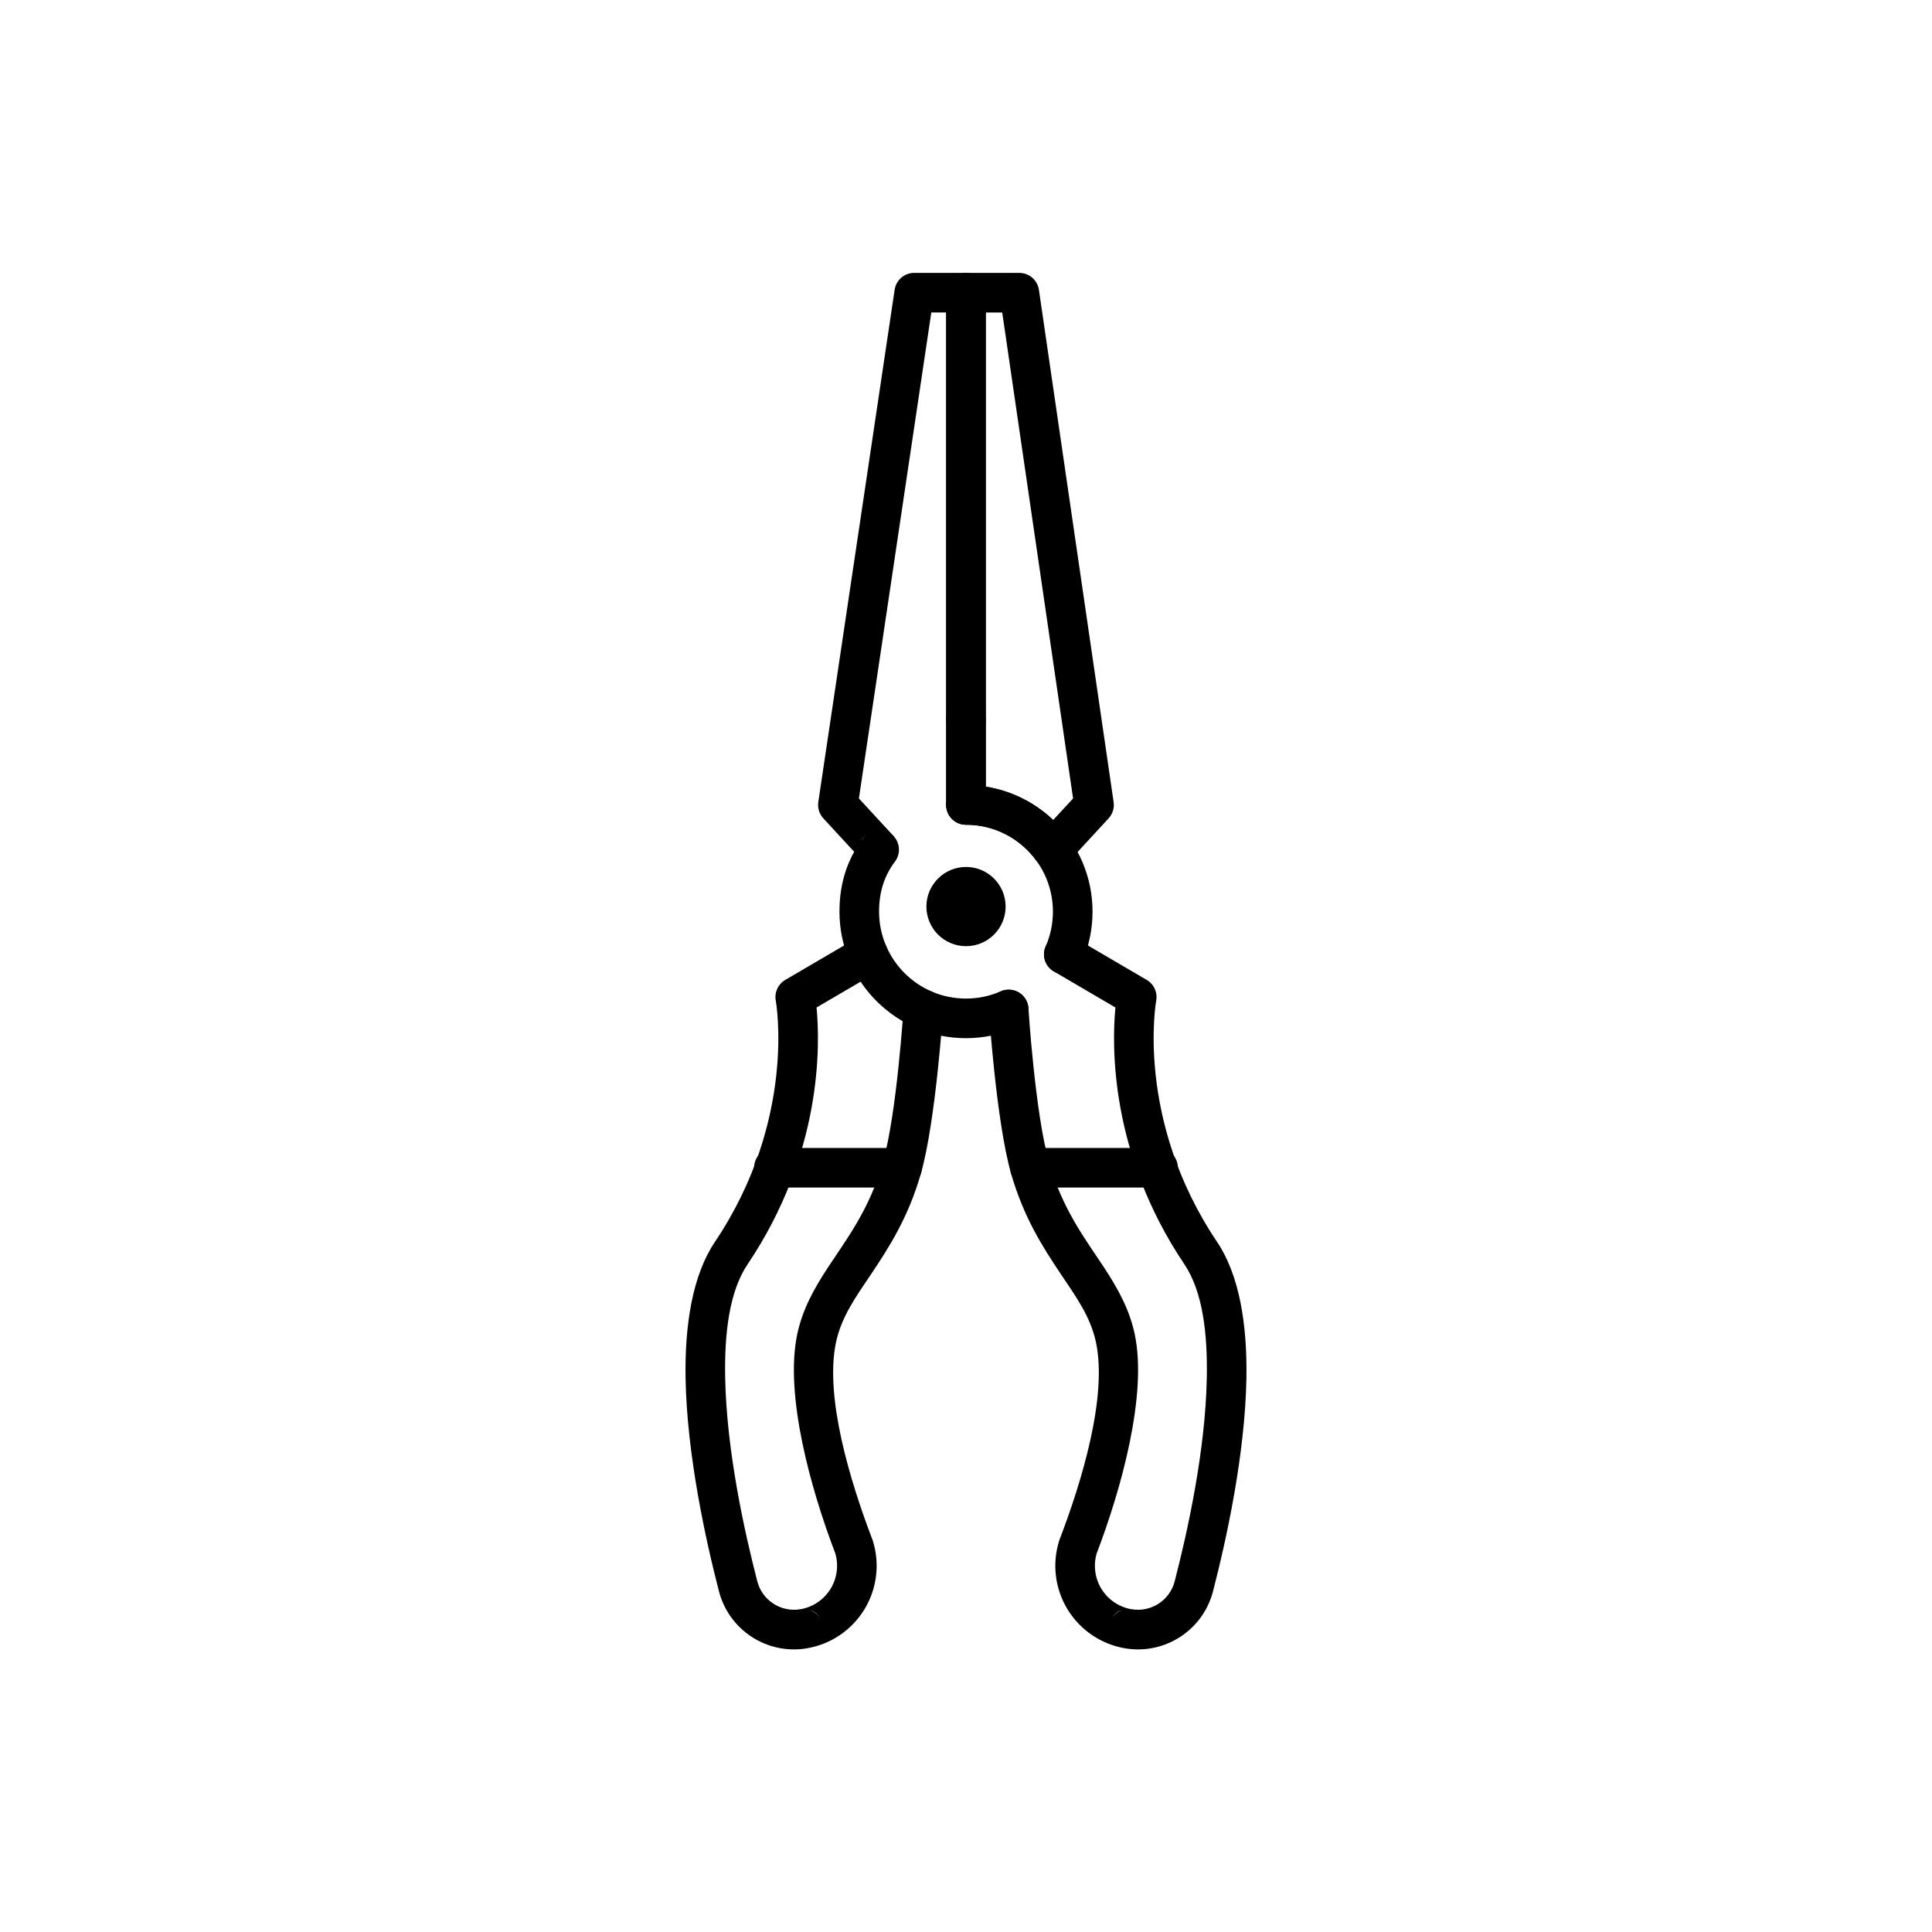
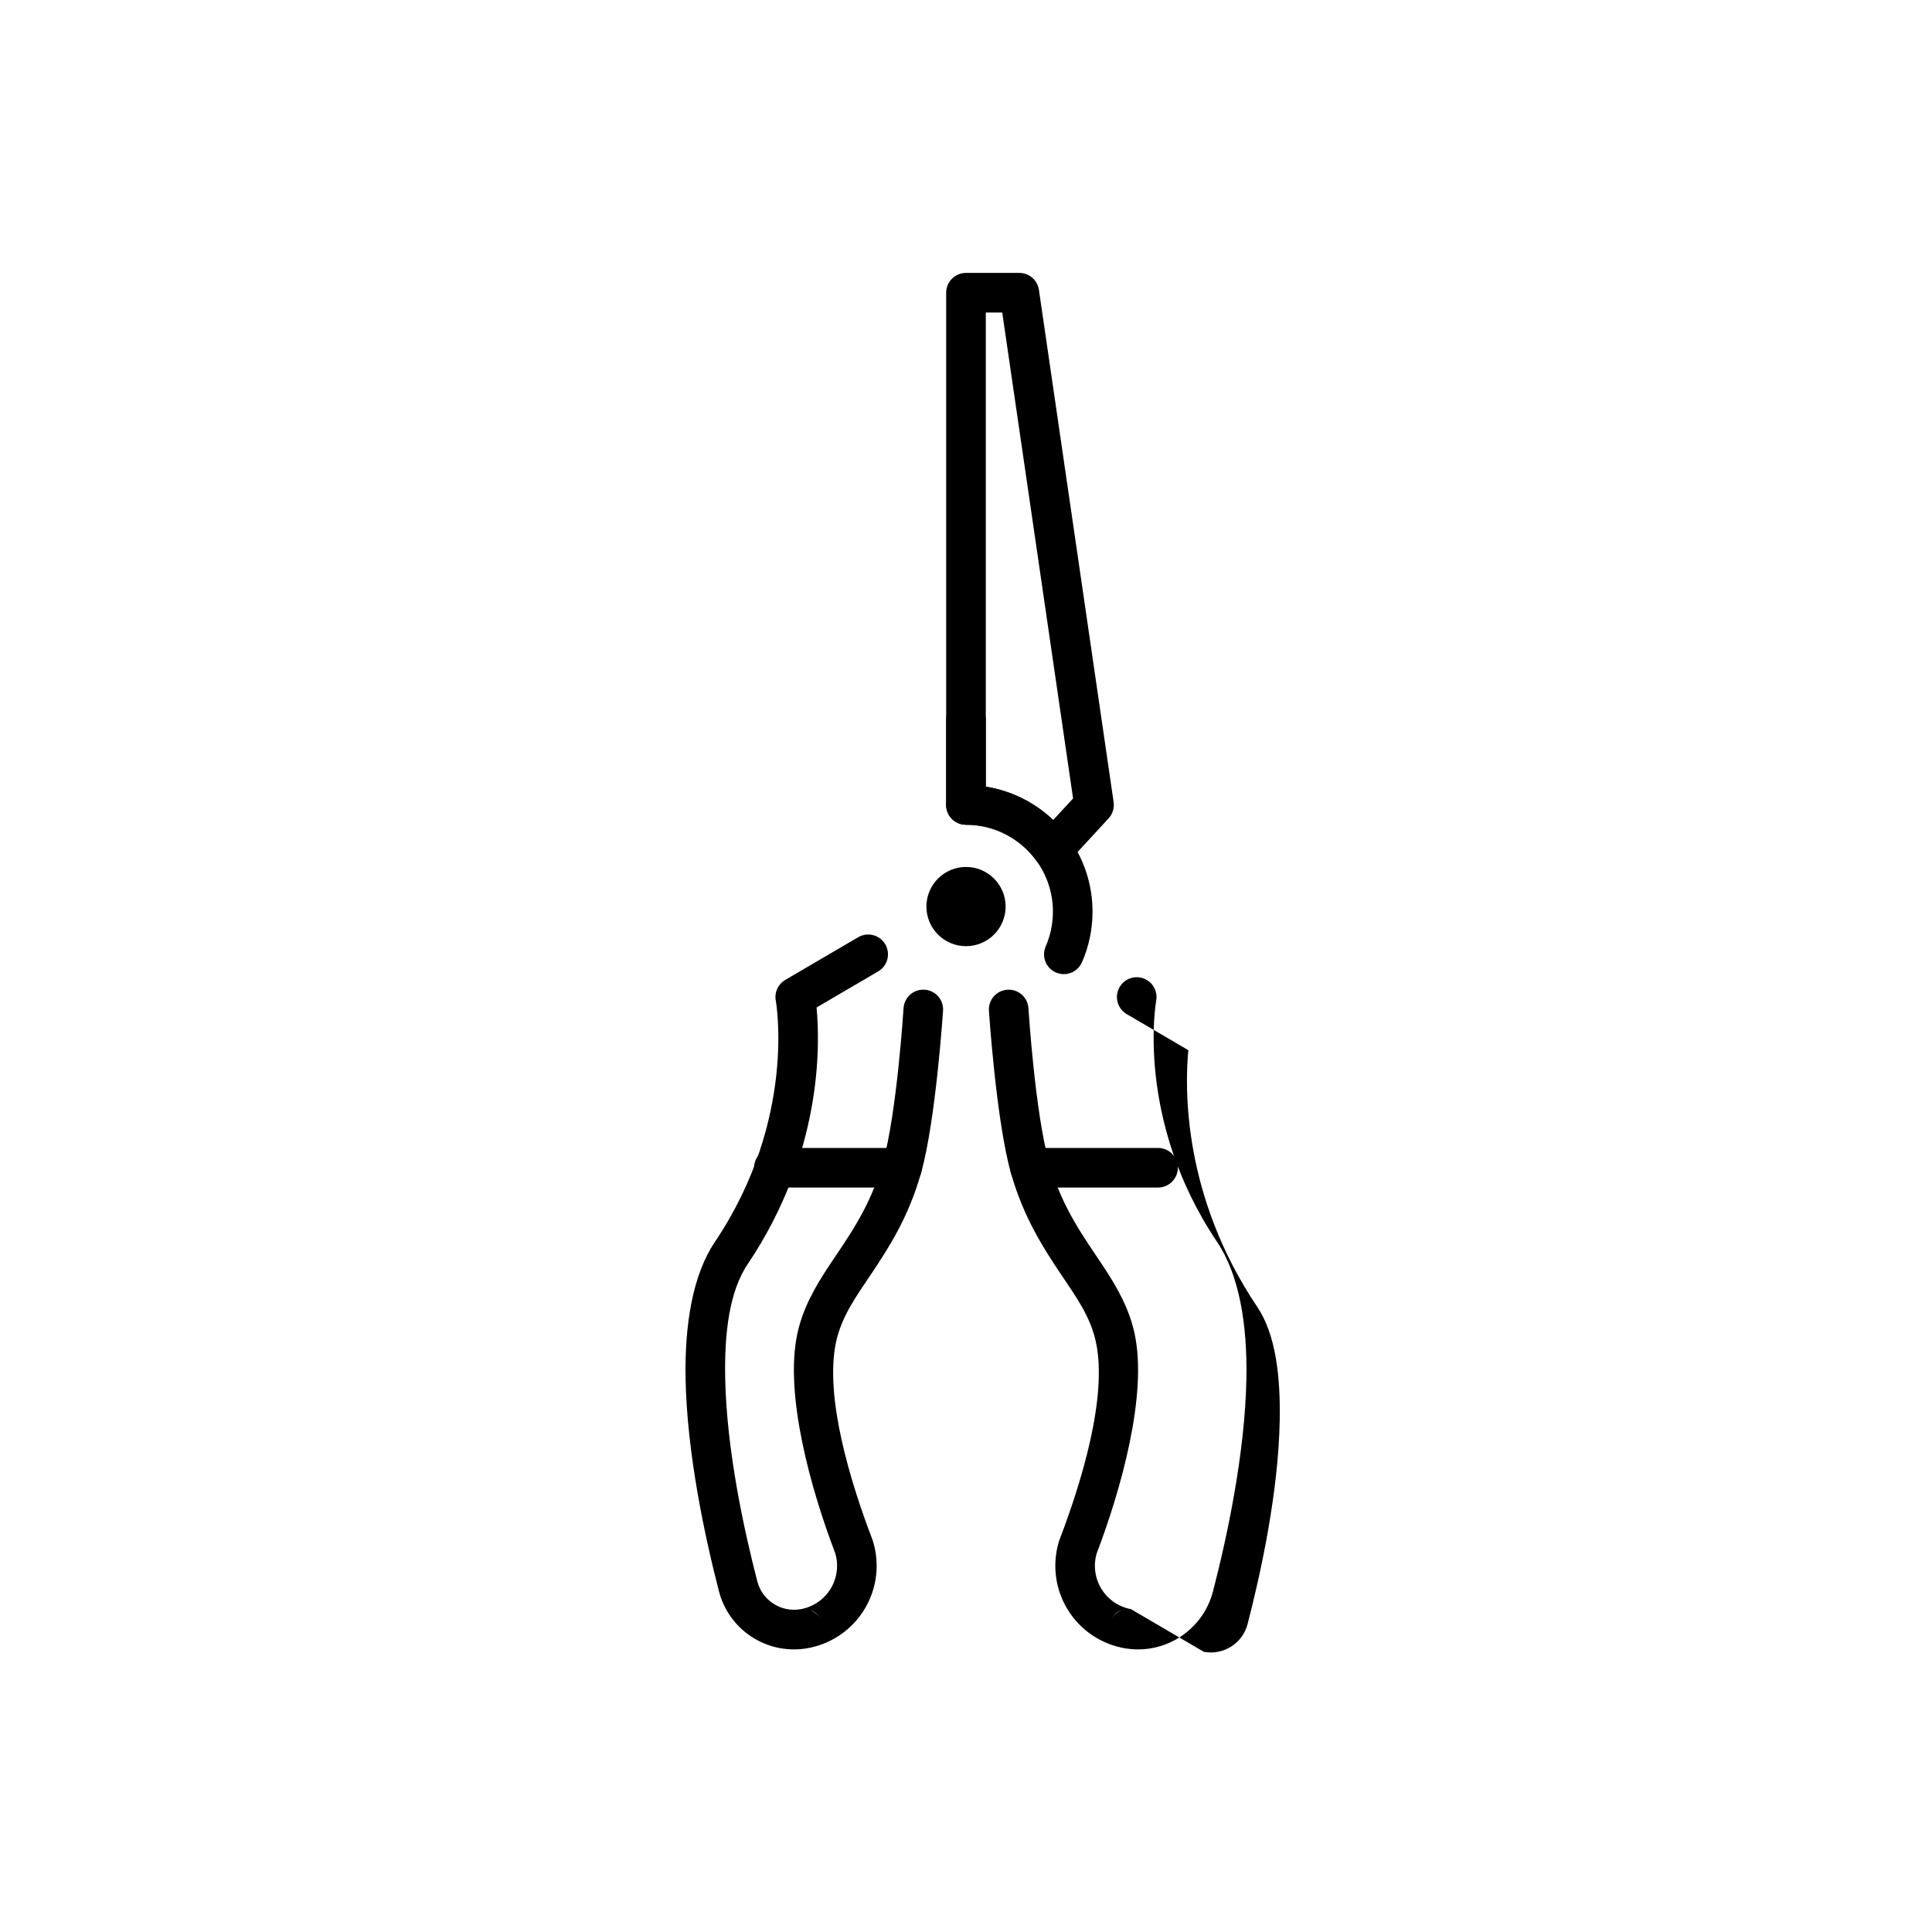
<svg xmlns="http://www.w3.org/2000/svg" fill="#000000" width="800px" height="800px" version="1.1" viewBox="144 144 512 512">
  <g fill-rule="evenodd">
    <path d="m400 362.56c12.711 0 23.035 10.324 23.035 23.035 0 3.273-0.684 6.387-1.914 9.211-1.164 2.648 0.047 5.746 2.703 6.91 2.656 1.16 5.75-0.051 6.91-2.707 1.793-4.109 2.797-8.645 2.797-13.414 0-18.504-15.023-33.531-33.531-33.531-2.898 0-5.246 2.352-5.246 5.246 0 2.898 2.352 5.246 5.246 5.246z" />
-     <path d="m409.21 406.71c-2.824 1.238-5.934 1.922-9.211 1.922-12.711 0-23.035-10.324-23.035-23.035 0-5.137 1.348-9.469 4.219-13.281 1.738-2.312 1.27-5.609-1.043-7.348-2.312-1.742-5.606-1.273-7.348 1.039-4.234 5.641-6.324 12.004-6.324 19.59 0 18.504 15.023 33.531 33.531 33.531 4.769 0 9.305-1.004 13.414-2.797 2.656-1.16 3.867-4.258 2.707-6.91-1.16-2.656-4.262-3.867-6.91-2.707z" />
    <path d="m394.75 334.69v22.625c0 2.898 2.352 5.246 5.246 5.246 2.898 0 5.246-2.352 5.246-5.246v-22.625c0-2.898-2.352-5.246-5.246-5.246-2.898 0-5.246 2.352-5.246 5.246z" />
-     <path d="m376.71 374.4 0.273 0.004 4.32-2.262-4.266 2.195-0.012-0.027 3.816-8.711-9.223-9.996 19.188-128.79h3.941v107.87c0 2.898 2.352 5.246 5.246 5.246 2.898 0 5.246-2.352 5.246-5.246v-113.12c0-2.898-2.352-5.246-5.246-5.246h-13.715c-2.602 0-4.809 1.906-5.191 4.477l-20.227 135.75c-0.23 1.57 0.258 3.164 1.332 4.328l10.926 11.844c0.934 1.012 2.219 1.609 3.586 1.684zm-2.644-7.137c-0.547-1.02-1.027-1.605-1.301-1.227-0.484 0.676-0.75 1.328-0.852 1.945 0.289-1.227 1.074-1.938 2.152-0.719z" />
    <path d="m422.62 374.39c-1.57-0.117-2.984-0.922-3.883-2.184l-0.027-0.035c-1.008-1.391-2.156-2.672-3.438-3.809-2.648-2.348-5.832-4.078-9.246-5-1.973-0.535-4.004-0.793-6.047-0.797-2.891-0.012-5.231-2.356-5.231-5.246v-135.75c0-2.898 2.352-5.246 5.246-5.246h14.137c2.609 0 4.816 1.91 5.195 4.492l19.797 135.75c0.23 1.562-0.262 3.148-1.332 4.312l-10.926 11.844c-0.996 1.074-2.394 1.691-3.856 1.691l-0.387-0.016zm0.484-13.078c-0.285-0.273-0.57-0.539-0.867-0.797-3.852-3.422-8.492-5.934-13.465-7.285-1.164-0.316-2.34-0.566-3.527-0.75v-125.66h4.356l18.777 128.78z" />
-     <path d="m443.71 570.44c-3.242-0.605-6.086-2.551-7.82-5.367-1.73-2.816-2.188-6.234-1.258-9.406 6.551-17.152 13.445-42.043 10.094-58.027-1.406-6.707-4.523-12.238-8.293-17.969-4.844-7.367-10.867-15.16-14.422-27.641-3.711-13.027-5.469-40.852-5.469-40.852-0.184-2.891-2.684-5.086-5.574-4.894-2.891 0.184-5.086 2.684-4.894 5.574 0 0 1.93 29.316 5.848 43.051 3.289 11.566 8.398 19.555 13.141 26.641 4.09 6.098 7.945 11.363 9.395 18.246 3.023 14.434-3.769 36.824-9.668 52.234-0.043 0.102-0.078 0.203-0.109 0.309-1.914 6.121-1.086 12.77 2.273 18.23 3.359 5.465 8.922 9.203 15.246 10.262 0.102 0.016 0.199 0.031 0.293 0.043 10.371 1.578 20.285-4.918 22.949-15.094 0.004 0 0.004-0.004 0.004-0.012 3.621-13.969 8.492-36.348 8.863-56.418 0.262-14.305-1.875-27.461-7.742-36.184-21.898-32.57-16.164-63.98-16.164-63.98 0.41-2.18-0.594-4.375-2.508-5.496l-19.324-11.316c-2.5-1.457-5.715-0.621-7.18 1.879-1.465 2.504-0.625 5.719 1.879 7.18l16.328 9.562c-0.961 10.004-1.512 38.621 18.258 68.023 4.871 7.242 6.176 18.258 5.957 30.133-0.355 19.203-5.059 40.598-8.523 53.965-1.316 5.016-6.246 8.203-11.363 7.352-0.074-0.012-0.141-0.02-0.215-0.031zm-2.203 0.195c-0.781 0.215-1.922 0.57-2.918 2.277 0.672-1.113 1.723-1.906 2.918-2.277zm0.172-0.047-0.141 0.043 0.172-0.047zm0.551-0.121-0.094 0.016zm0.258-0.035-0.094 0.016 0.215-0.027z" />
+     <path d="m443.71 570.44c-3.242-0.605-6.086-2.551-7.82-5.367-1.73-2.816-2.188-6.234-1.258-9.406 6.551-17.152 13.445-42.043 10.094-58.027-1.406-6.707-4.523-12.238-8.293-17.969-4.844-7.367-10.867-15.16-14.422-27.641-3.711-13.027-5.469-40.852-5.469-40.852-0.184-2.891-2.684-5.086-5.574-4.894-2.891 0.184-5.086 2.684-4.894 5.574 0 0 1.93 29.316 5.848 43.051 3.289 11.566 8.398 19.555 13.141 26.641 4.09 6.098 7.945 11.363 9.395 18.246 3.023 14.434-3.769 36.824-9.668 52.234-0.043 0.102-0.078 0.203-0.109 0.309-1.914 6.121-1.086 12.77 2.273 18.23 3.359 5.465 8.922 9.203 15.246 10.262 0.102 0.016 0.199 0.031 0.293 0.043 10.371 1.578 20.285-4.918 22.949-15.094 0.004 0 0.004-0.004 0.004-0.012 3.621-13.969 8.492-36.348 8.863-56.418 0.262-14.305-1.875-27.461-7.742-36.184-21.898-32.57-16.164-63.98-16.164-63.98 0.41-2.18-0.594-4.375-2.508-5.496c-2.5-1.457-5.715-0.621-7.18 1.879-1.465 2.504-0.625 5.719 1.879 7.18l16.328 9.562c-0.961 10.004-1.512 38.621 18.258 68.023 4.871 7.242 6.176 18.258 5.957 30.133-0.355 19.203-5.059 40.598-8.523 53.965-1.316 5.016-6.246 8.203-11.363 7.352-0.074-0.012-0.141-0.02-0.215-0.031zm-2.203 0.195c-0.781 0.215-1.922 0.57-2.918 2.277 0.672-1.113 1.723-1.906 2.918-2.277zm0.172-0.047-0.141 0.043 0.172-0.047zm0.551-0.121-0.094 0.016zm0.258-0.035-0.094 0.016 0.215-0.027z" />
    <path d="m357.5 580.87c0.094-0.012 0.195-0.027 0.293-0.043 6.324-1.055 11.887-4.797 15.246-10.262s4.188-12.113 2.273-18.23c-0.031-0.105-0.066-0.211-0.109-0.309-5.898-15.406-12.691-37.801-9.668-52.234 1.449-6.887 5.305-12.148 9.395-18.246 4.746-7.086 9.852-15.074 13.141-26.641 3.914-13.734 5.848-43.051 5.848-43.051 0.188-2.891-2.004-5.391-4.894-5.574-2.891-0.188-5.391 2.004-5.574 4.894 0 0-1.758 27.824-5.469 40.852-3.555 12.48-9.578 20.273-14.422 27.641-3.769 5.731-6.887 11.262-8.293 17.969-3.352 15.98 3.539 40.859 10.078 57.977 0.949 3.176 0.5 6.617-1.242 9.457-1.742 2.832-4.613 4.785-7.883 5.379l-0.152 0.02c-5.117 0.852-10.043-2.336-11.363-7.352-3.465-13.367-8.164-34.762-8.523-53.965-0.219-11.875 1.086-22.891 5.957-30.133 19.773-29.406 19.219-58.023 18.258-68.023 0 0 16.328-9.562 16.328-9.562 2.504-1.457 3.344-4.676 1.879-7.18-1.465-2.5-4.68-3.336-7.18-1.879l-19.324 11.316c-1.914 1.117-2.918 3.316-2.508 5.496 0 0 5.734 31.41-16.164 63.98-5.867 8.723-8.004 21.879-7.742 36.184 0.371 20.07 5.242 42.445 8.863 56.418 0 0.004 0 0.012 0.004 0.012 2.664 10.176 12.578 16.672 22.949 15.094zm0.98-10.234c1.195 0.371 2.246 1.164 2.918 2.277-0.996-1.707-2.137-2.062-2.918-2.277zm-0.203-0.051 0.172 0.047-0.141-0.043zm-0.504-0.109 0.02 0.004zm-0.324-0.043 0.117 0.012-0.051-0.004-0.062-0.004z" />
    <path d="m349.09 458.71h33.938c2.898 0 5.246-2.352 5.246-5.246 0-2.898-2.352-5.246-5.246-5.246h-33.938c-2.898 0-5.246 2.352-5.246 5.246 0 2.898 2.352 5.246 5.246 5.246z" />
    <path d="m416.96 458.71h33.938c2.898 0 5.246-2.352 5.246-5.246 0-2.898-2.352-5.246-5.246-5.246h-33.938c-2.898 0-5.246 2.352-5.246 5.246 0 2.898 2.352 5.246 5.246 5.246z" />
    <path d="m410.5 384.25c0 5.797-4.699 10.496-10.496 10.496s-10.496-4.699-10.496-10.496 4.699-10.496 10.496-10.496 10.496 4.699 10.496 10.496" />
  </g>
</svg>